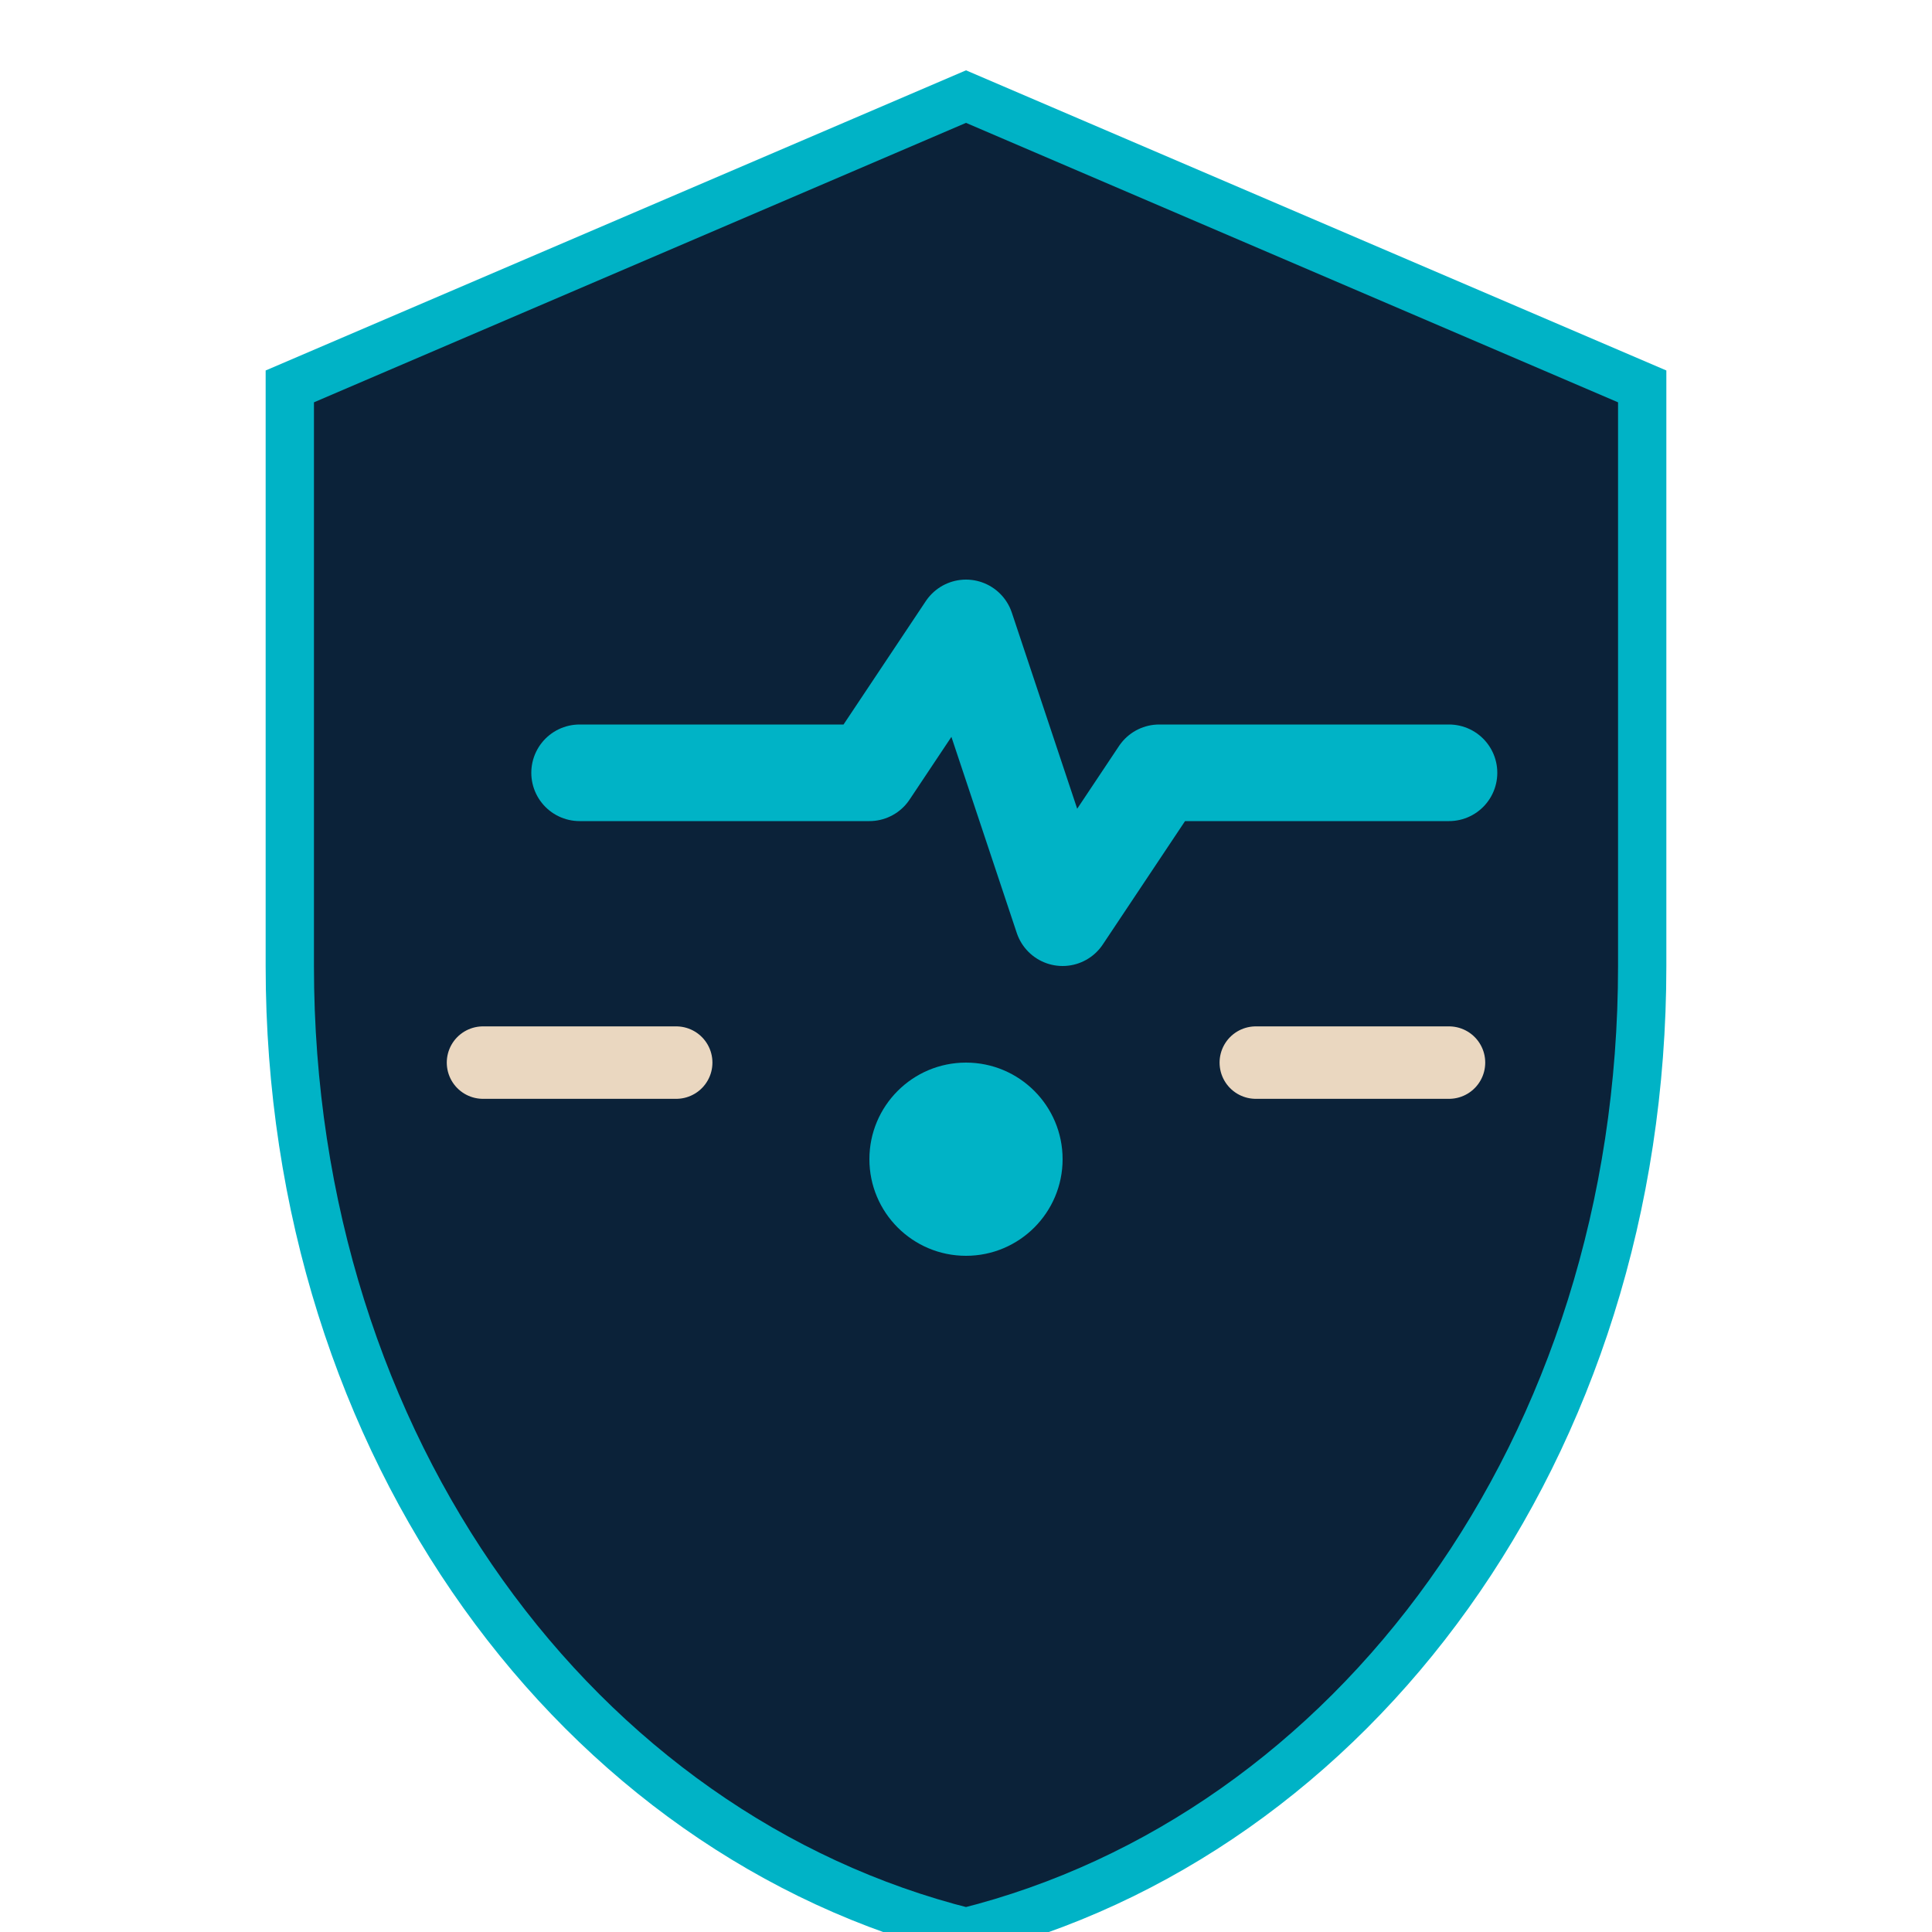
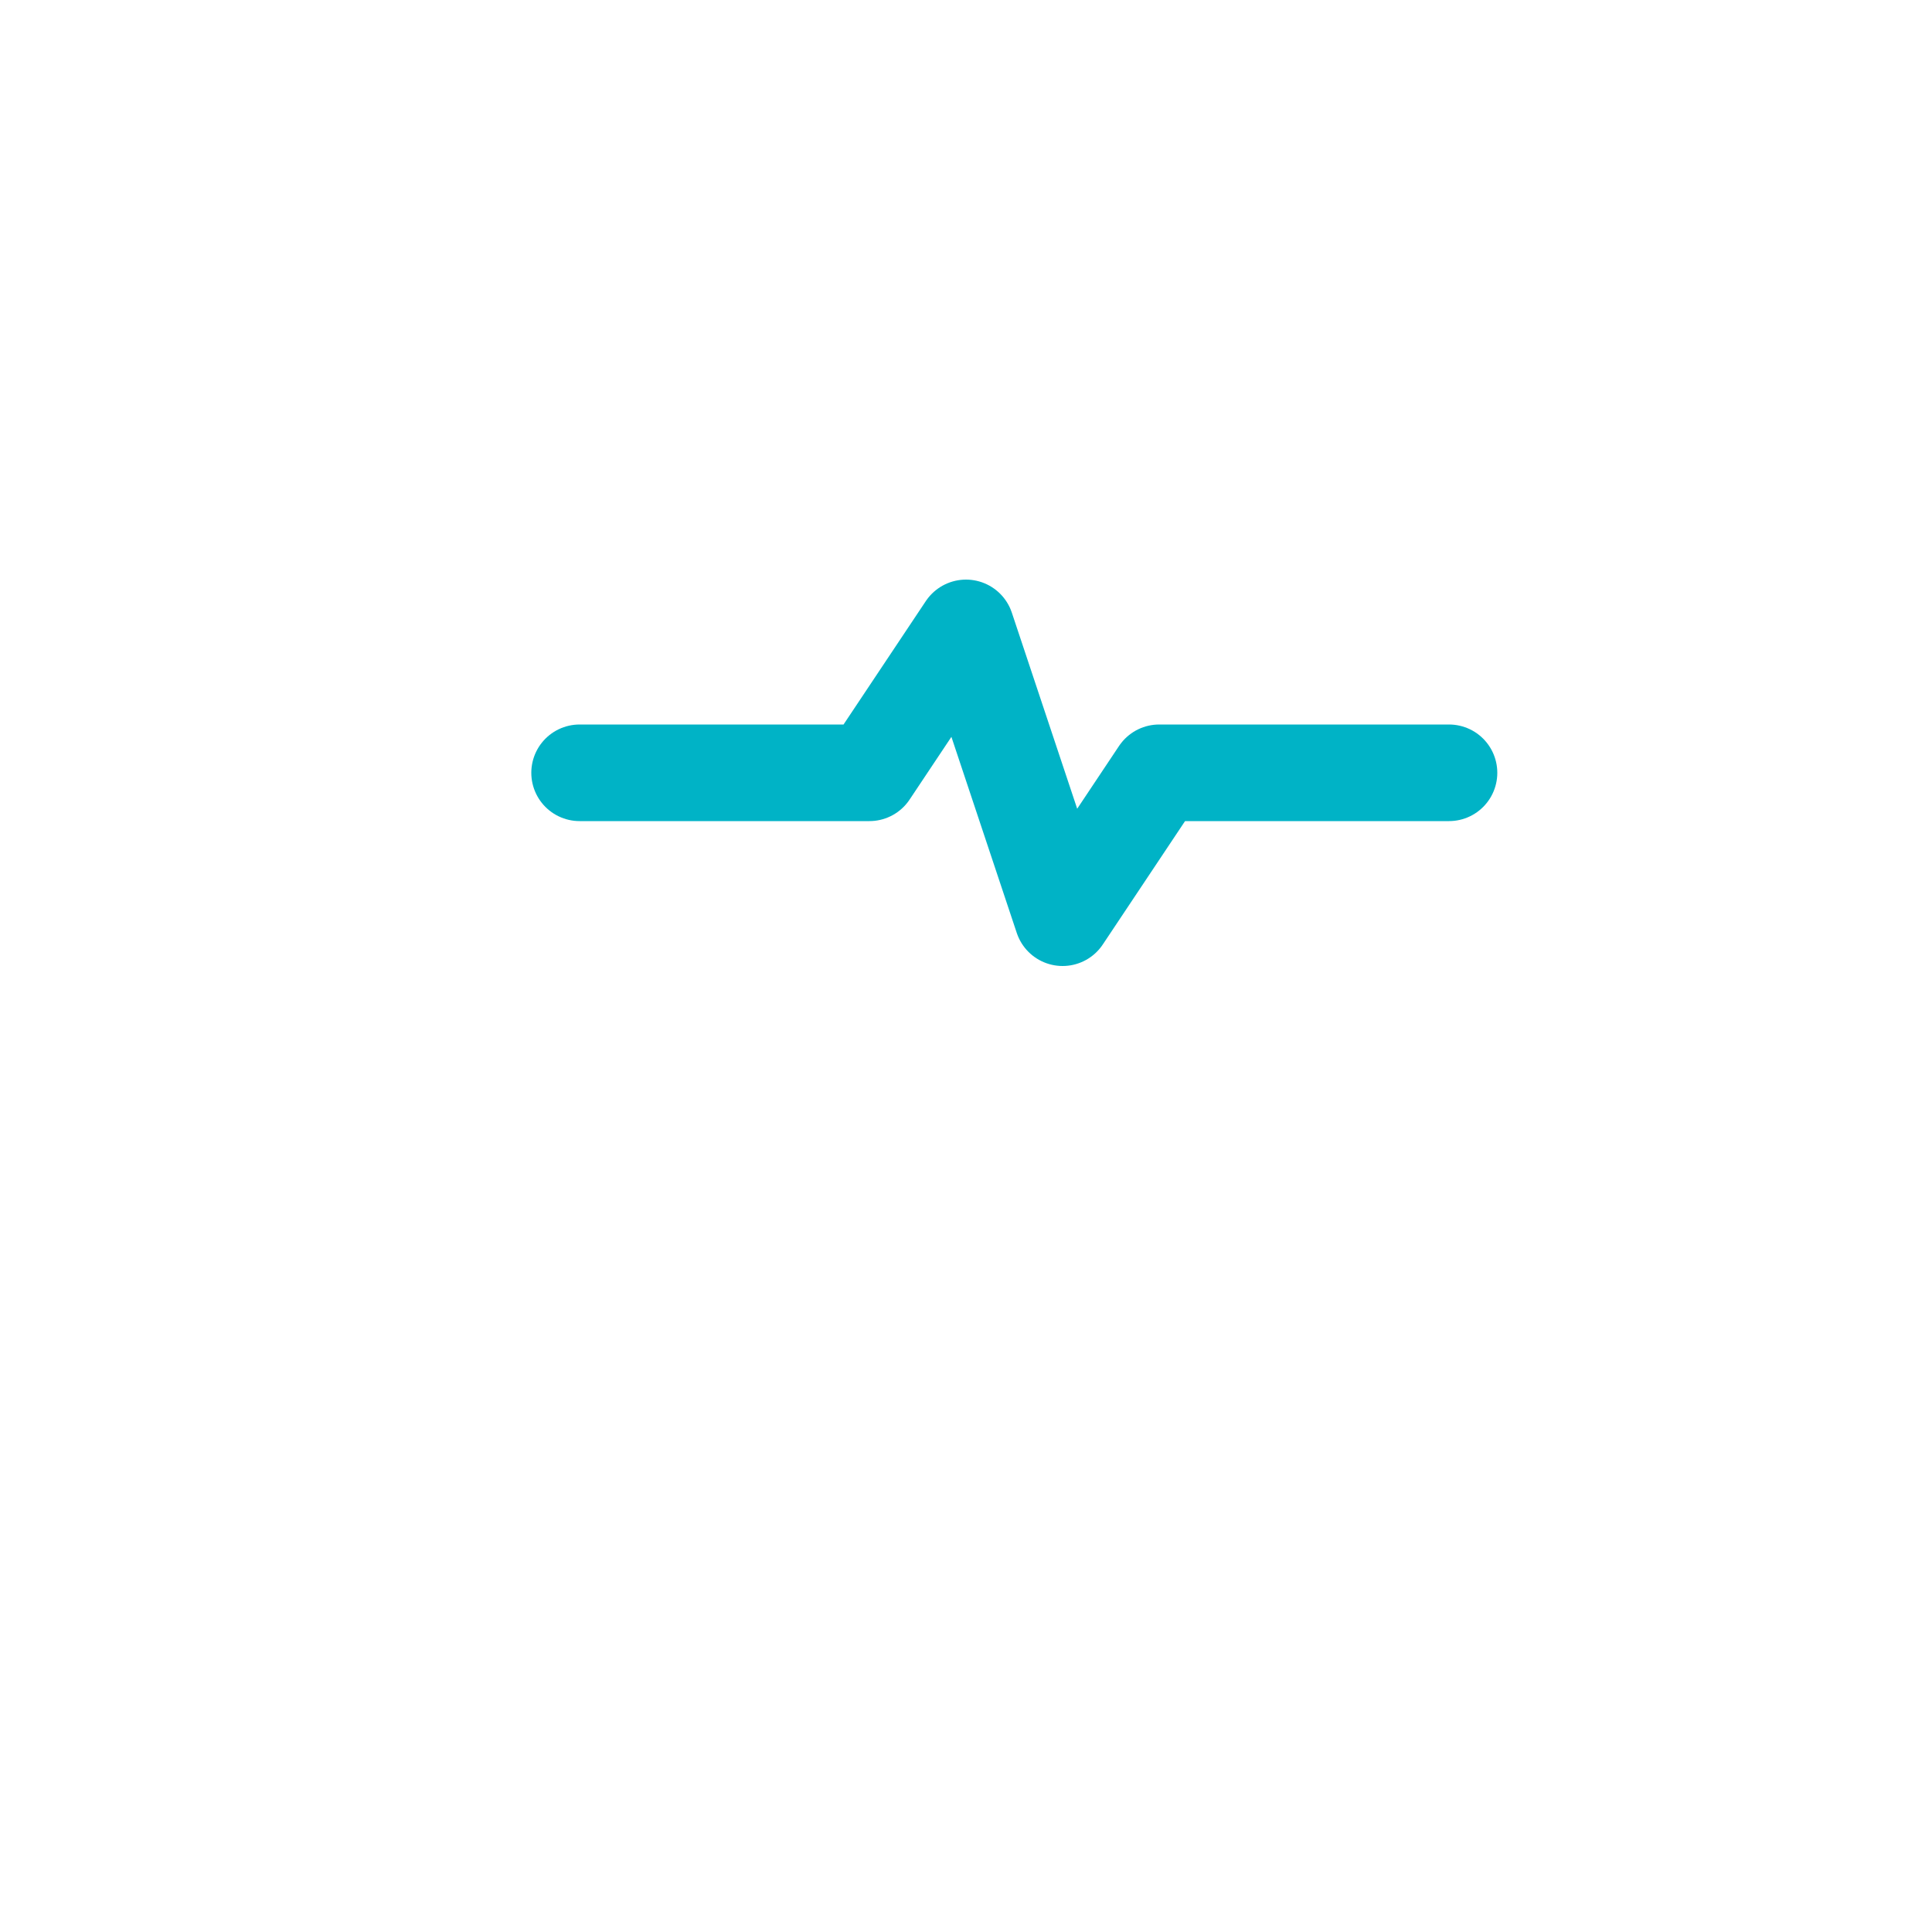
<svg xmlns="http://www.w3.org/2000/svg" width="40" height="40" viewBox="0 0 40 40" fill="none">
-   <path d="M20 2L34 8v12c0 10-6 18-14 20-8-2-14-10-14-20V8l14-6z" fill="#0B2239" stroke="#00B3C6" stroke-width="1" />
  <path d="M12 16h6l2-3 2 6 2-3h6" stroke="#00B3C6" stroke-width="2" fill="none" stroke-linecap="round" stroke-linejoin="round" />
-   <circle cx="20" cy="24" r="2" fill="#00B3C6" />
-   <path d="M10 22h4M26 22h4" stroke="#EAD7C0" stroke-width="1.5" stroke-linecap="round" />
</svg>